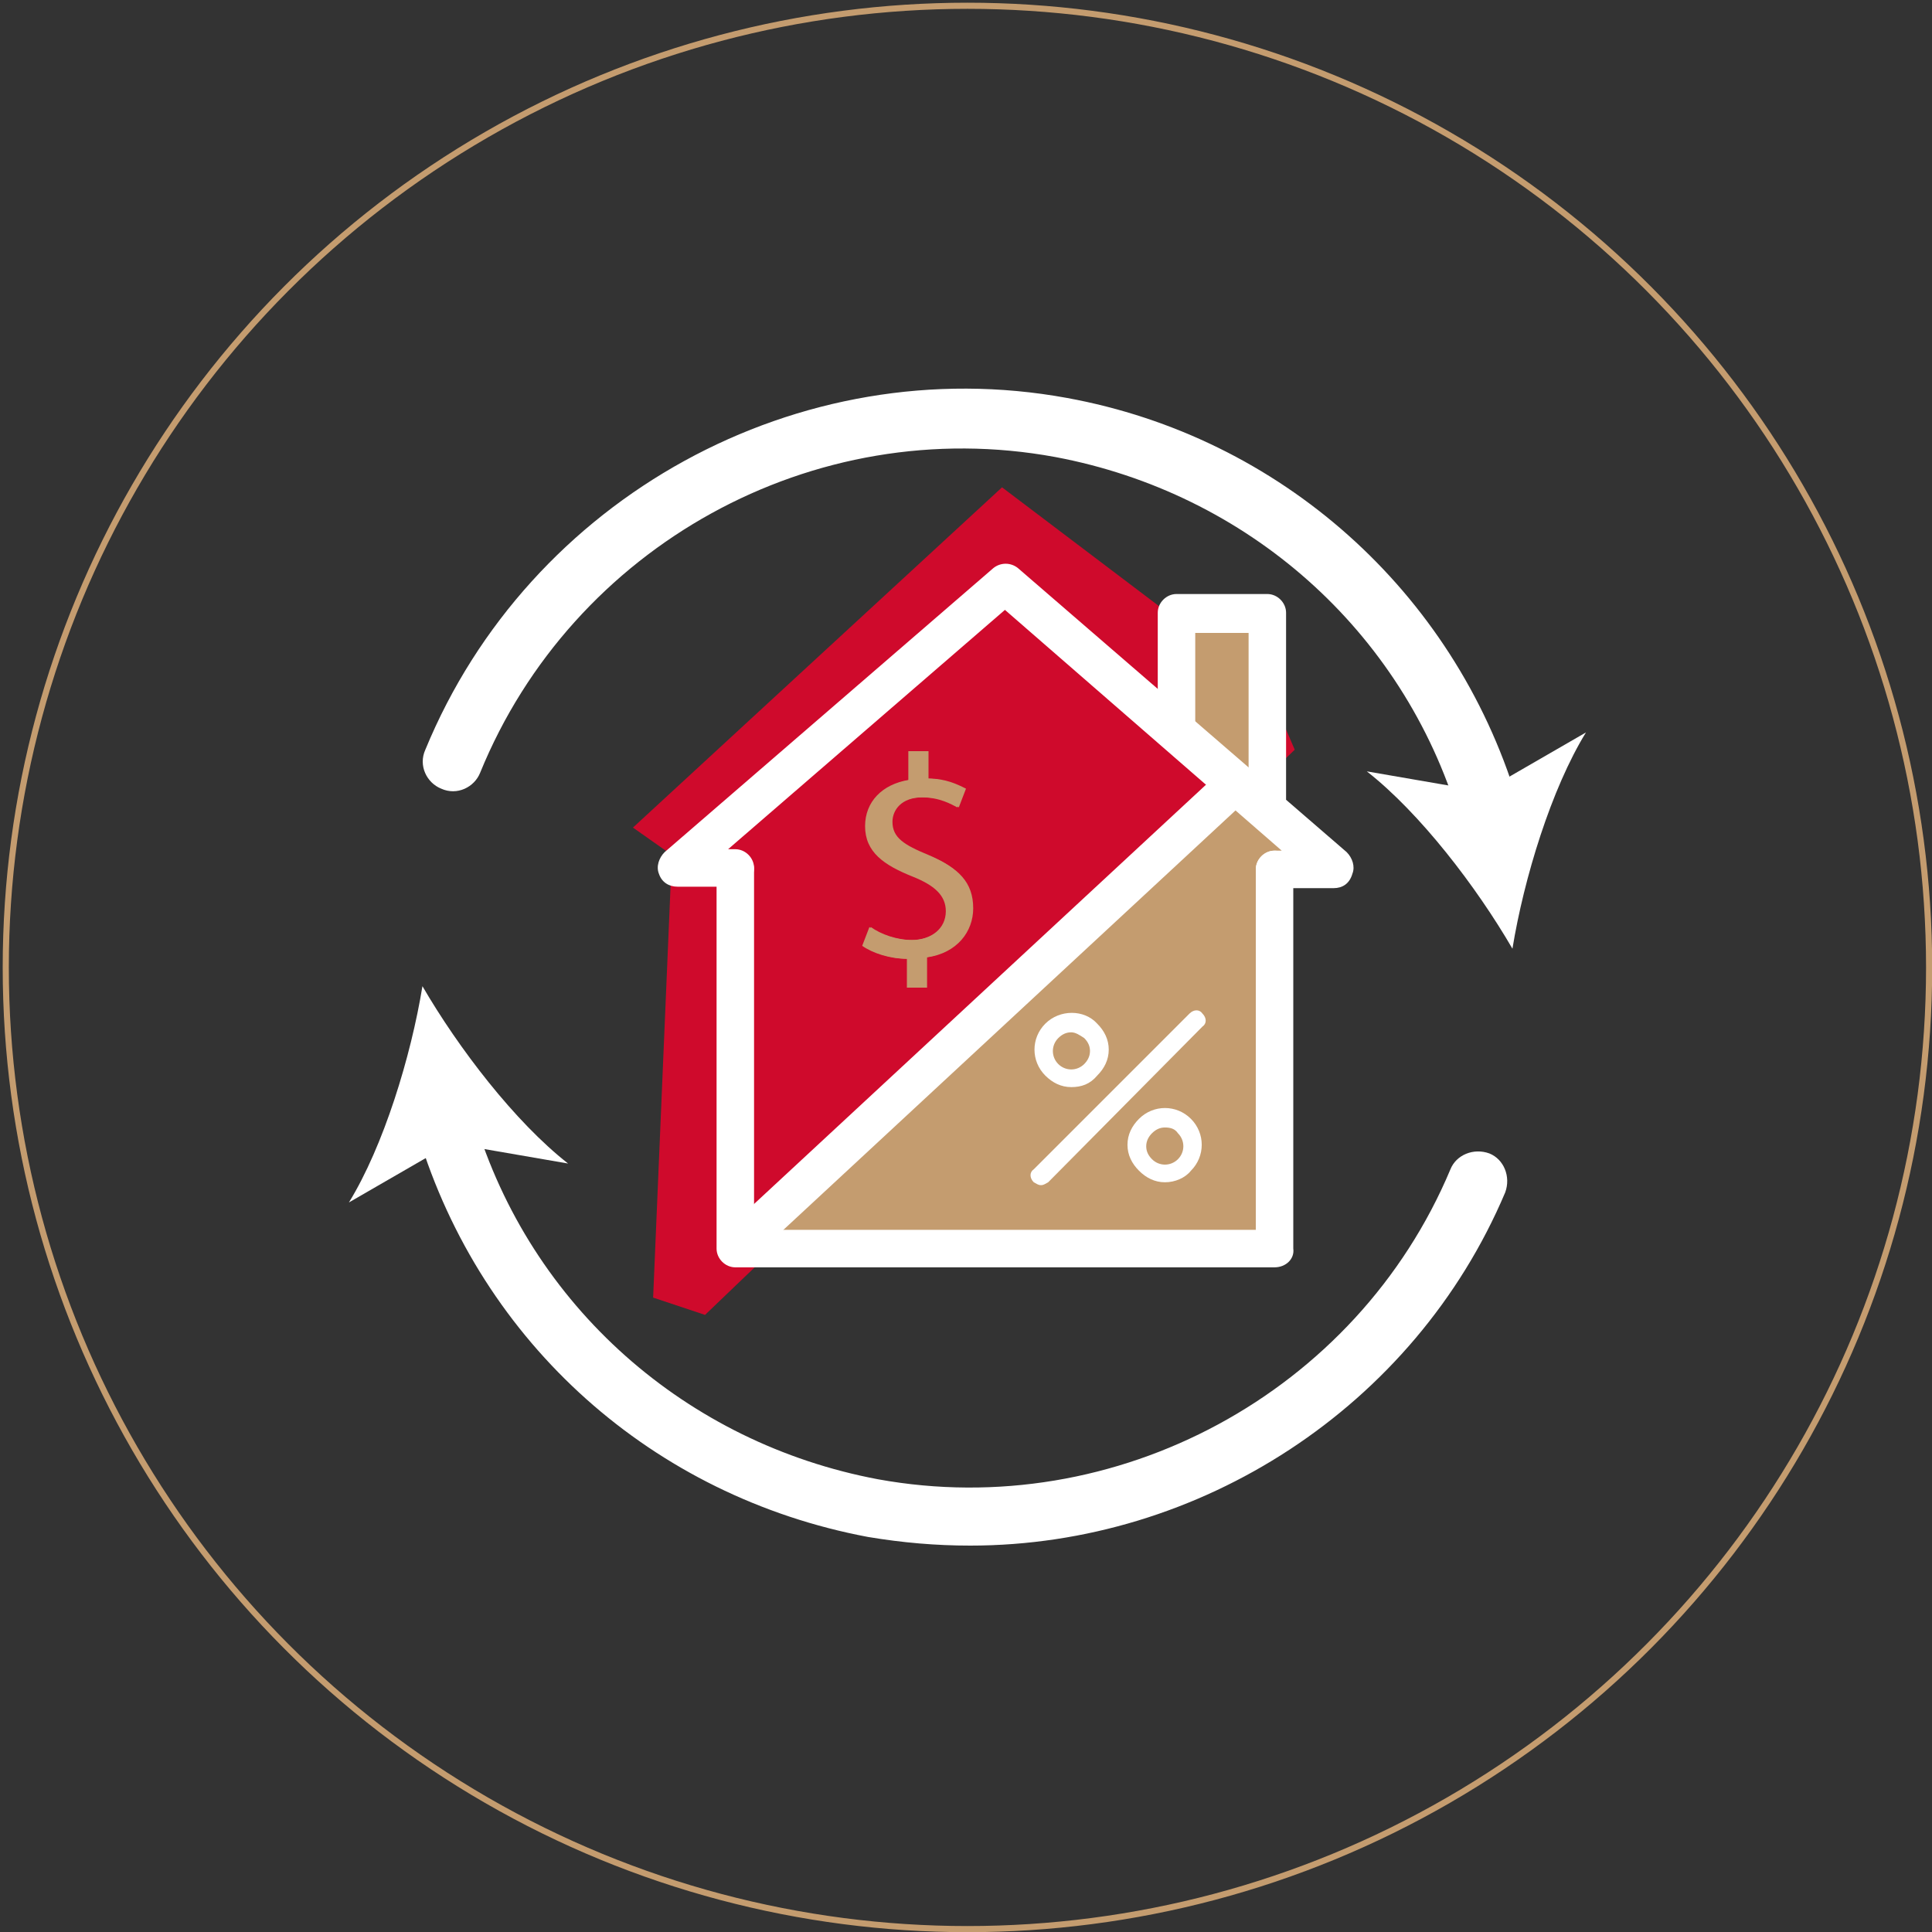
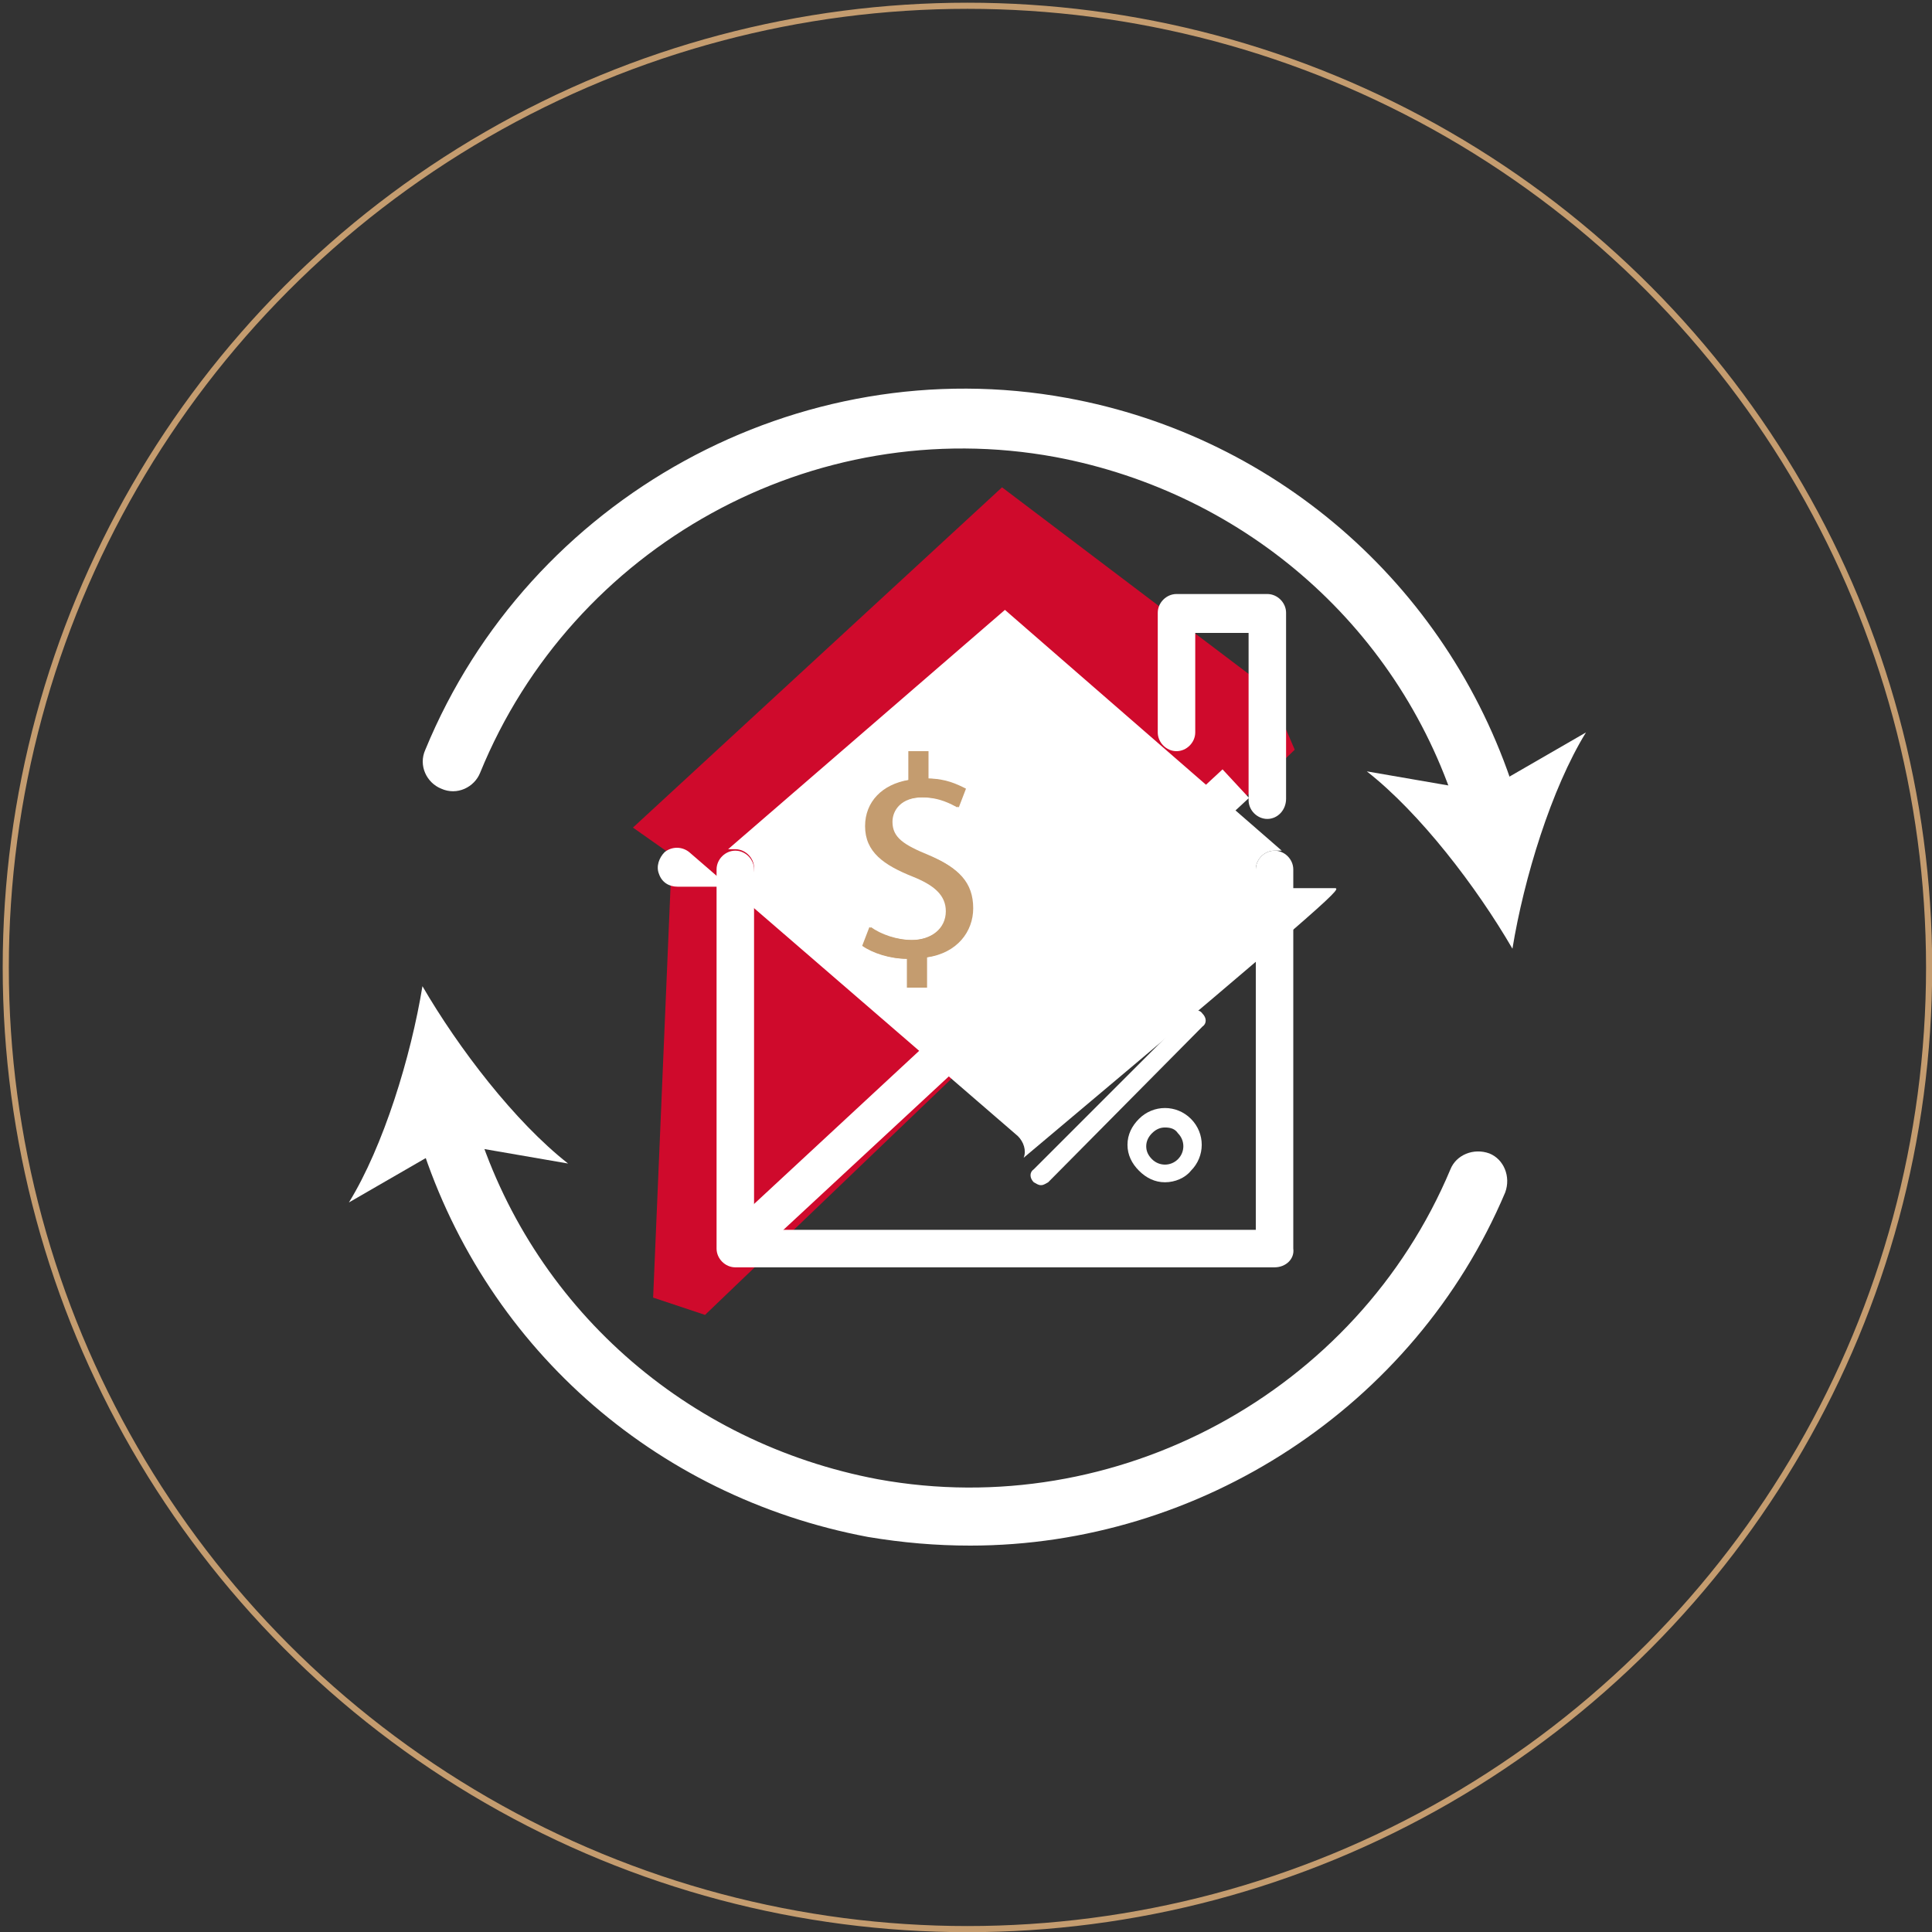
<svg xmlns="http://www.w3.org/2000/svg" version="1.1" id="Layer_1" x="0px" y="0px" width="134px" height="134px" viewBox="0 0 134 134" style="enable-background:new 0 0 134 134;" xml:space="preserve">
  <rect x="0" y="0" width="134" height="134" fill="#333333" stroke="none" />
  <style type="text/css">
	.st0{fill:#CF0A2C;}
	.st1{fill:none;stroke:#C49C6F;stroke-width:0.425;stroke-miterlimit:10;}
	.st2{fill:#C49C6F;}
	.st3{fill:#FFFFFF;}
</style>
  <polygon id="XMLID_21_" class="st0" points="45.3,90 46.6,59.3 43.9,57.4 69.5,33.8 88,47.8 89.8,52 48.9,91.2 " />
  <circle id="XMLID_20_" class="st1" cx="67.1" cy="67.1" r="66.7" />
-   <polygon id="XMLID_19_" class="st2" points="51.1,86.7 84.7,54.9 80.2,50.8 82.1,42.5 88,42.5 88,55 90.6,58.1 88.5,60.8 88.4,86.7   " />
  <path id="XMLID_18_" class="st3" d="M88.4,87.9H51c-0.7,0-1.3-0.6-1.3-1.3V60.3c0-0.7,0.6-1.3,1.3-1.3c0.7,0,1.3,0.6,1.3,1.3v25  h34.8v-25c0-0.7,0.6-1.3,1.3-1.3c0.7,0,1.3,0.6,1.3,1.3v26.3C89.8,87.3,89.2,87.9,88.4,87.9" />
-   <path id="XMLID_17_" class="st3" d="M92.5,61.6h-4.1c-0.7,0-1.3-0.6-1.3-1.3c0-0.7,0.6-1.3,1.3-1.3h0.5L69.7,42.3L50.5,58.9H51  c0.7,0,1.3,0.6,1.3,1.3c0,0.7-0.6,1.3-1.3,1.3H47c-0.6,0-1.1-0.3-1.3-0.9c-0.2-0.5,0-1.1,0.4-1.5l22.8-19.7c0.5-0.4,1.2-0.4,1.7,0  l22.8,19.7c0.4,0.4,0.6,1,0.4,1.5C93.6,61.3,93.1,61.6,92.5,61.6" />
+   <path id="XMLID_17_" class="st3" d="M92.5,61.6h-4.1c-0.7,0-1.3-0.6-1.3-1.3c0-0.7,0.6-1.3,1.3-1.3h0.5L69.7,42.3L50.5,58.9H51  c0.7,0,1.3,0.6,1.3,1.3c0,0.7-0.6,1.3-1.3,1.3H47c-0.6,0-1.1-0.3-1.3-0.9c-0.2-0.5,0-1.1,0.4-1.5c0.5-0.4,1.2-0.4,1.7,0  l22.8,19.7c0.4,0.4,0.6,1,0.4,1.5C93.6,61.3,93.1,61.6,92.5,61.6" />
  <path id="XMLID_16_" class="st3" d="M87.9,56.8c-0.7,0-1.3-0.6-1.3-1.3V43.9h-3.7v6.9c0,0.7-0.6,1.3-1.3,1.3c-0.7,0-1.3-0.6-1.3-1.3  v-8.3c0-0.7,0.6-1.3,1.3-1.3h6.3c0.7,0,1.3,0.6,1.3,1.3v12.9C89.2,56.2,88.6,56.8,87.9,56.8" />
  <path id="XMLID_15_" class="st3" d="M72.2,82.2c-0.2,0-0.3-0.1-0.5-0.2c-0.3-0.3-0.3-0.7,0-0.9l10.8-10.8c0.3-0.3,0.7-0.3,0.9,0  c0.3,0.3,0.3,0.7,0,0.9L72.7,82C72.5,82.1,72.4,82.2,72.2,82.2" />
  <path id="XMLID_12_" class="st3" d="M74.3,75.4c-0.7,0-1.3-0.3-1.8-0.8c-1-1-1-2.6,0-3.6c1-1,2.7-1,3.6,0c0.5,0.5,0.8,1.1,0.8,1.8  c0,0.7-0.3,1.3-0.8,1.8C75.6,75.2,75,75.4,74.3,75.4 M74.3,71.6c-0.3,0-0.6,0.1-0.9,0.4c-0.5,0.5-0.5,1.3,0,1.8  c0.5,0.5,1.3,0.5,1.8,0c0.2-0.2,0.4-0.5,0.4-0.9c0-0.3-0.1-0.6-0.4-0.9v0C74.9,71.8,74.6,71.6,74.3,71.6" />
  <path id="XMLID_9_" class="st3" d="M80.8,82c-0.7,0-1.3-0.3-1.8-0.8c-0.5-0.5-0.8-1.1-0.8-1.8c0-0.7,0.3-1.3,0.8-1.8  c1-1,2.6-1,3.6,0c1,1,1,2.6,0,3.6C82.2,81.7,81.5,82,80.8,82 M80.8,78.2c-0.3,0-0.6,0.1-0.9,0.4c-0.2,0.2-0.4,0.5-0.4,0.9  c0,0.3,0.1,0.6,0.4,0.9c0.5,0.5,1.3,0.5,1.8,0c0.5-0.5,0.5-1.3,0-1.8C81.5,78.3,81.2,78.2,80.8,78.2" />
  <path id="XMLID_8_" class="st2" d="M62.9,68.5v-2c-1.2,0-2.4-0.4-3.1-0.9l0.5-1.3c0.7,0.5,1.8,0.9,2.9,0.9c1.4,0,2.4-0.8,2.4-2  c0-1.1-0.8-1.8-2.3-2.4c-2-0.8-3.3-1.7-3.3-3.5c0-1.7,1.2-2.9,3-3.2v-2h1.2V54c1.2,0,2,0.4,2.6,0.7L66.4,56  c-0.4-0.2-1.2-0.7-2.5-0.7c-1.5,0-2.1,0.9-2.1,1.7c0,1,0.7,1.6,2.5,2.3c2.1,0.8,3.1,1.9,3.1,3.7c0,1.6-1.1,3.1-3.2,3.4v2.1H62.9z" />
  <path id="XMLID_7_" class="st2" d="M64.3,52.1h-1.2v2c-1.8,0.3-3,1.6-3,3.2c0,1.7,1.3,2.7,3.3,3.5c1.5,0.6,2.3,1.3,2.3,2.4  c0,1.1-1,2-2.4,2c-1.1,0-2.2-0.4-2.9-0.9l-0.5,1.3c0.7,0.5,1.9,0.9,3.1,0.9v2h1.3v-2.1c2.1-0.3,3.2-1.8,3.2-3.4c0-1.8-1-2.8-3.1-3.7  c-1.7-0.7-2.5-1.2-2.5-2.3c0-0.8,0.6-1.7,2.1-1.7c1.3,0,2.1,0.4,2.5,0.7l0.5-1.3c-0.6-0.3-1.4-0.7-2.6-0.7V52.1z" />
  <rect id="XMLID_6_" x="67" y="46.8" transform="matrix(0.68 0.733 -0.733 0.68 73.538 -27.573)" class="st3" width="2.7" height="47.3" />
  <path id="XMLID_5_" class="st3" d="M103.2,58.1c-0.9,0-1.7-0.6-2-1.4c-3.9-13-14.7-22.5-28-25c-16.8-3.1-33.5,6.2-39.9,21.9  c-0.4,1-1.6,1.6-2.7,1.1c-1-0.4-1.6-1.6-1.1-2.7C36.7,34.5,55.4,24.2,74,27.6c14.8,2.7,26.8,13.4,31.2,27.8c0.3,1.1-0.3,2.2-1.4,2.5  C103.6,58.1,103.4,58.1,103.2,58.1" />
  <path id="XMLID_4_" class="st3" d="M104.9,65.8c-2.5-4.3-6.4-9.4-10.1-12.3l8.1,1.4l7.1-4.1C107.6,54.7,105.7,60.9,104.9,65.8" />
  <path id="XMLID_3_" class="st3" d="M67.3,107.2c-2.4,0-4.7-0.2-7.1-0.6C45.3,103.8,33.4,93.2,29,78.7c-0.3-1.1,0.3-2.2,1.4-2.5  c1.1-0.3,2.2,0.3,2.5,1.4c3.9,13,14.7,22.5,28,25c16.5,3,33.2-6,39.7-21.5c0.4-1,1.6-1.5,2.7-1.1c1,0.4,1.5,1.6,1.1,2.7  C98.1,97.6,83.2,107.2,67.3,107.2" />
  <path id="XMLID_2_" class="st3" d="M29.3,68.4c2.5,4.3,6.4,9.4,10.1,12.3l-8.1-1.4l-7.1,4.1C26.6,79.5,28.5,73.3,29.3,68.4" />
</svg>